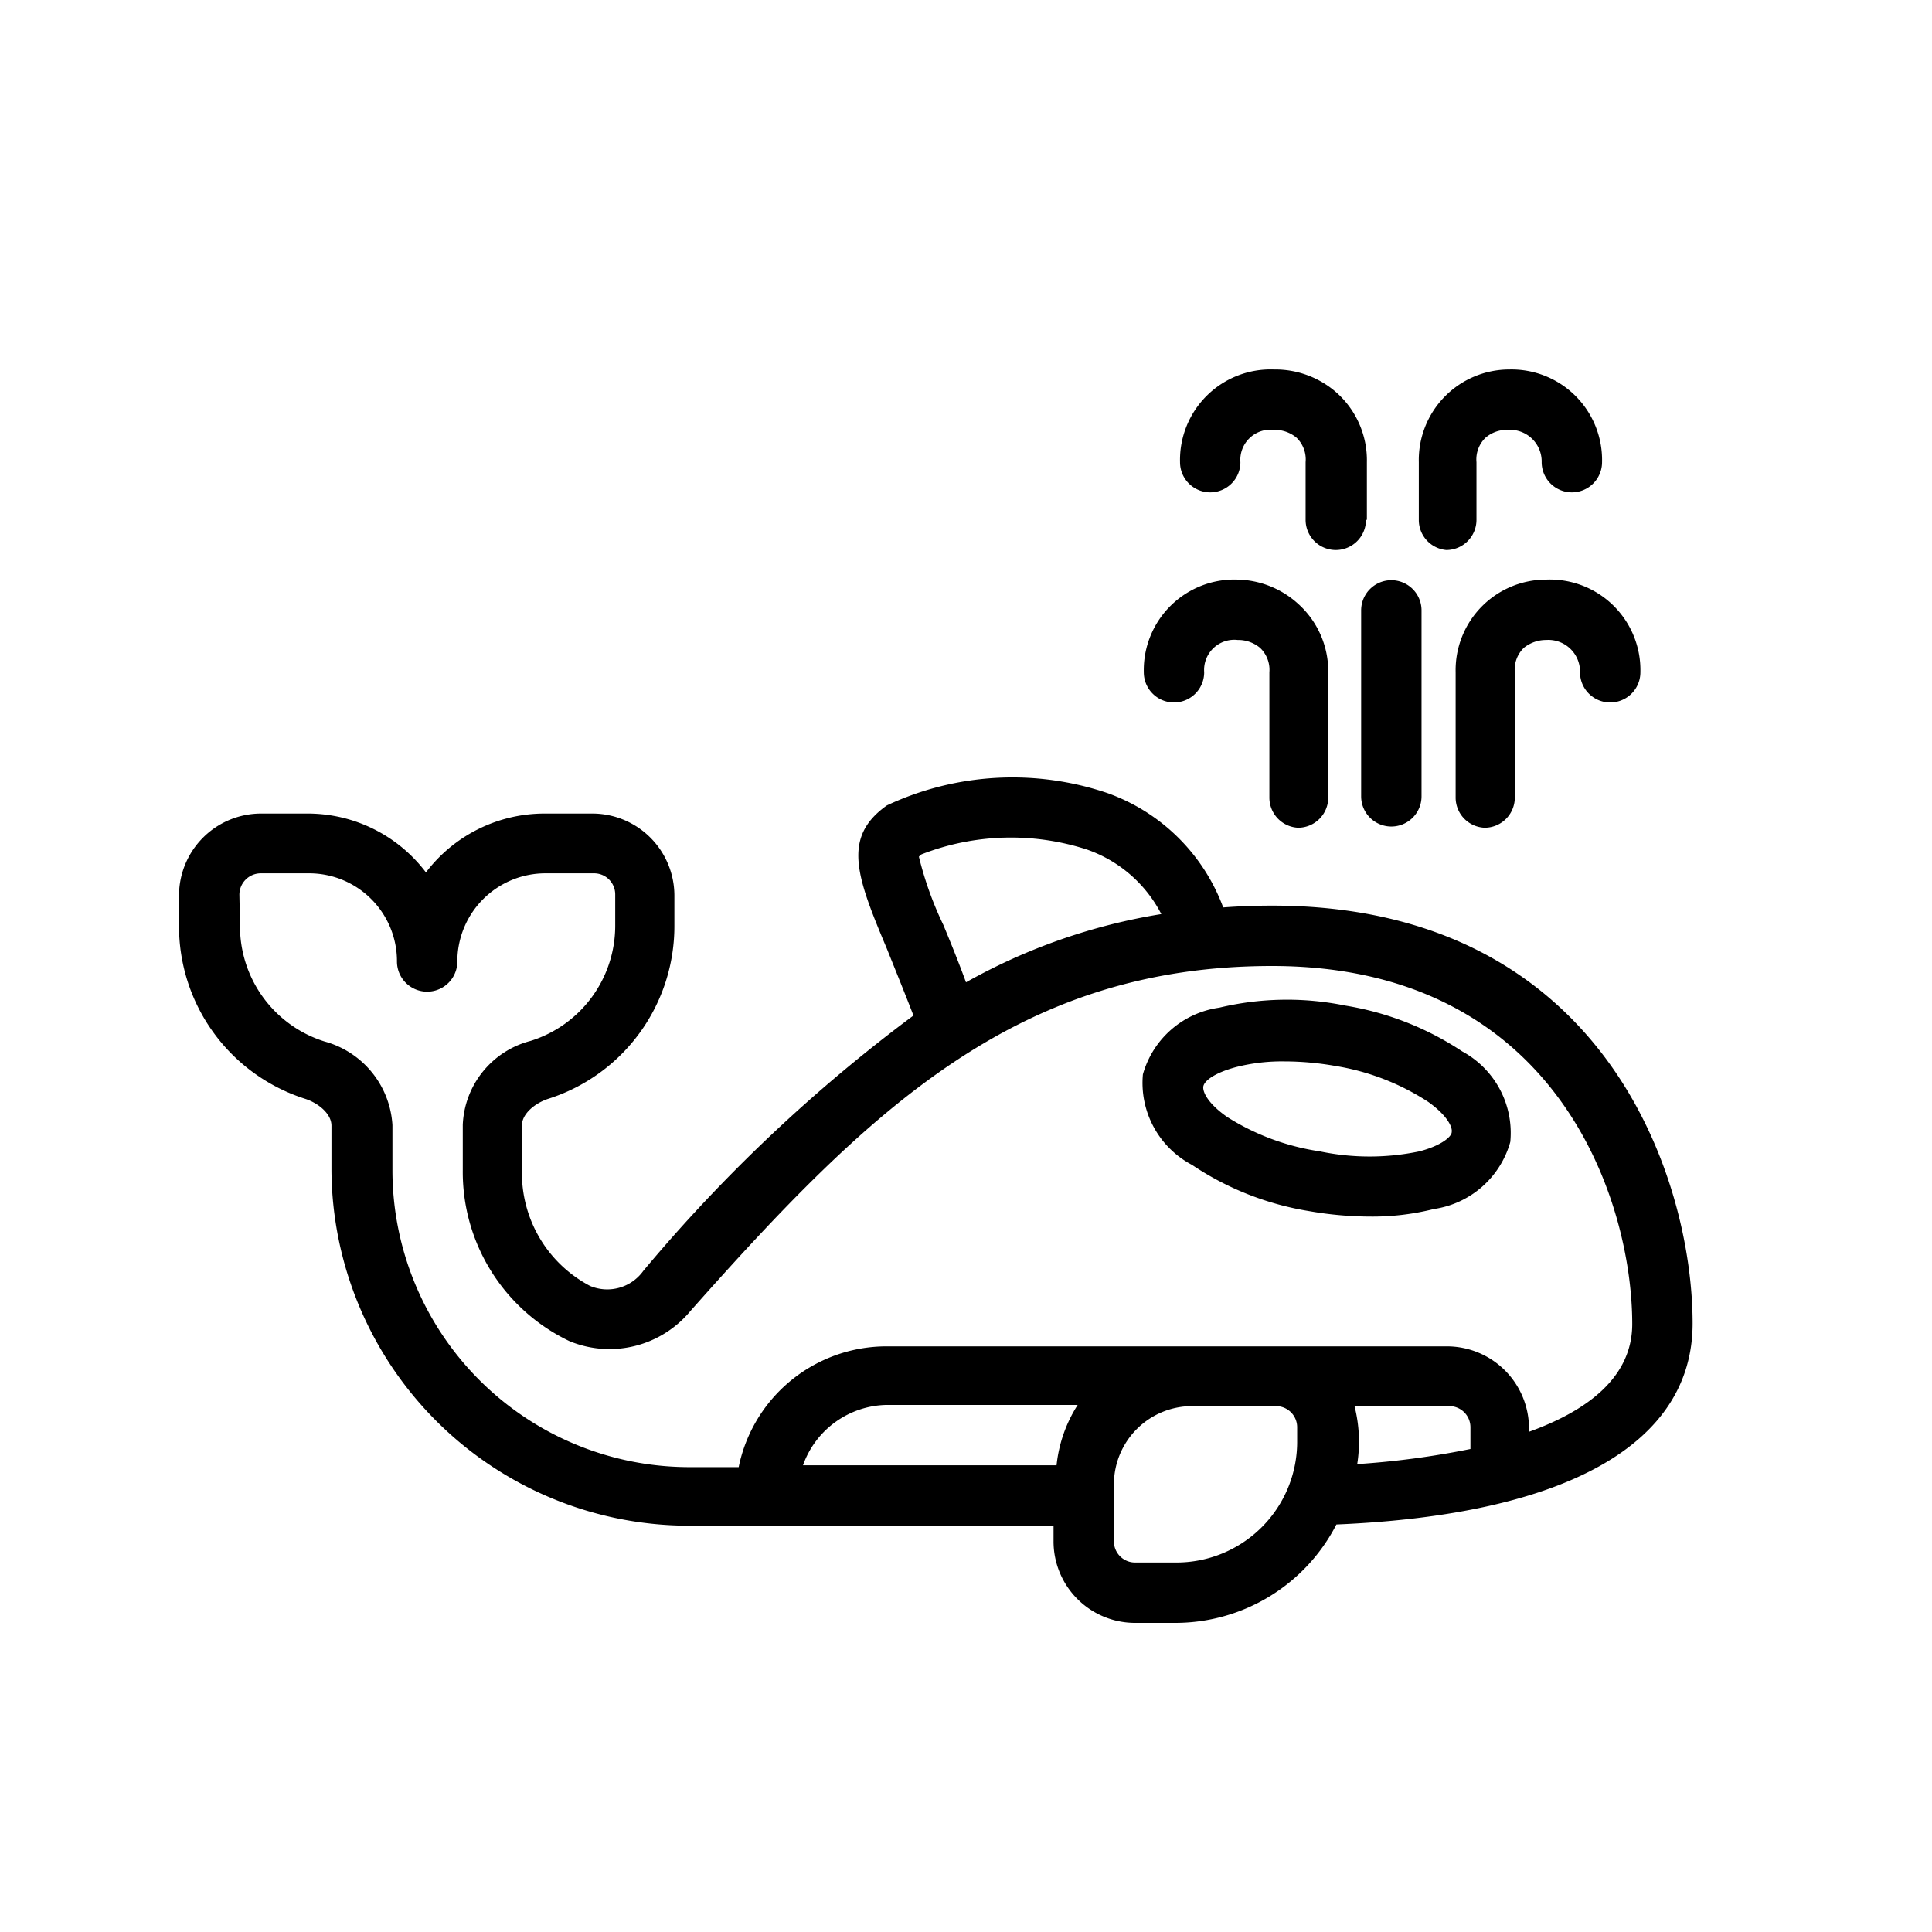
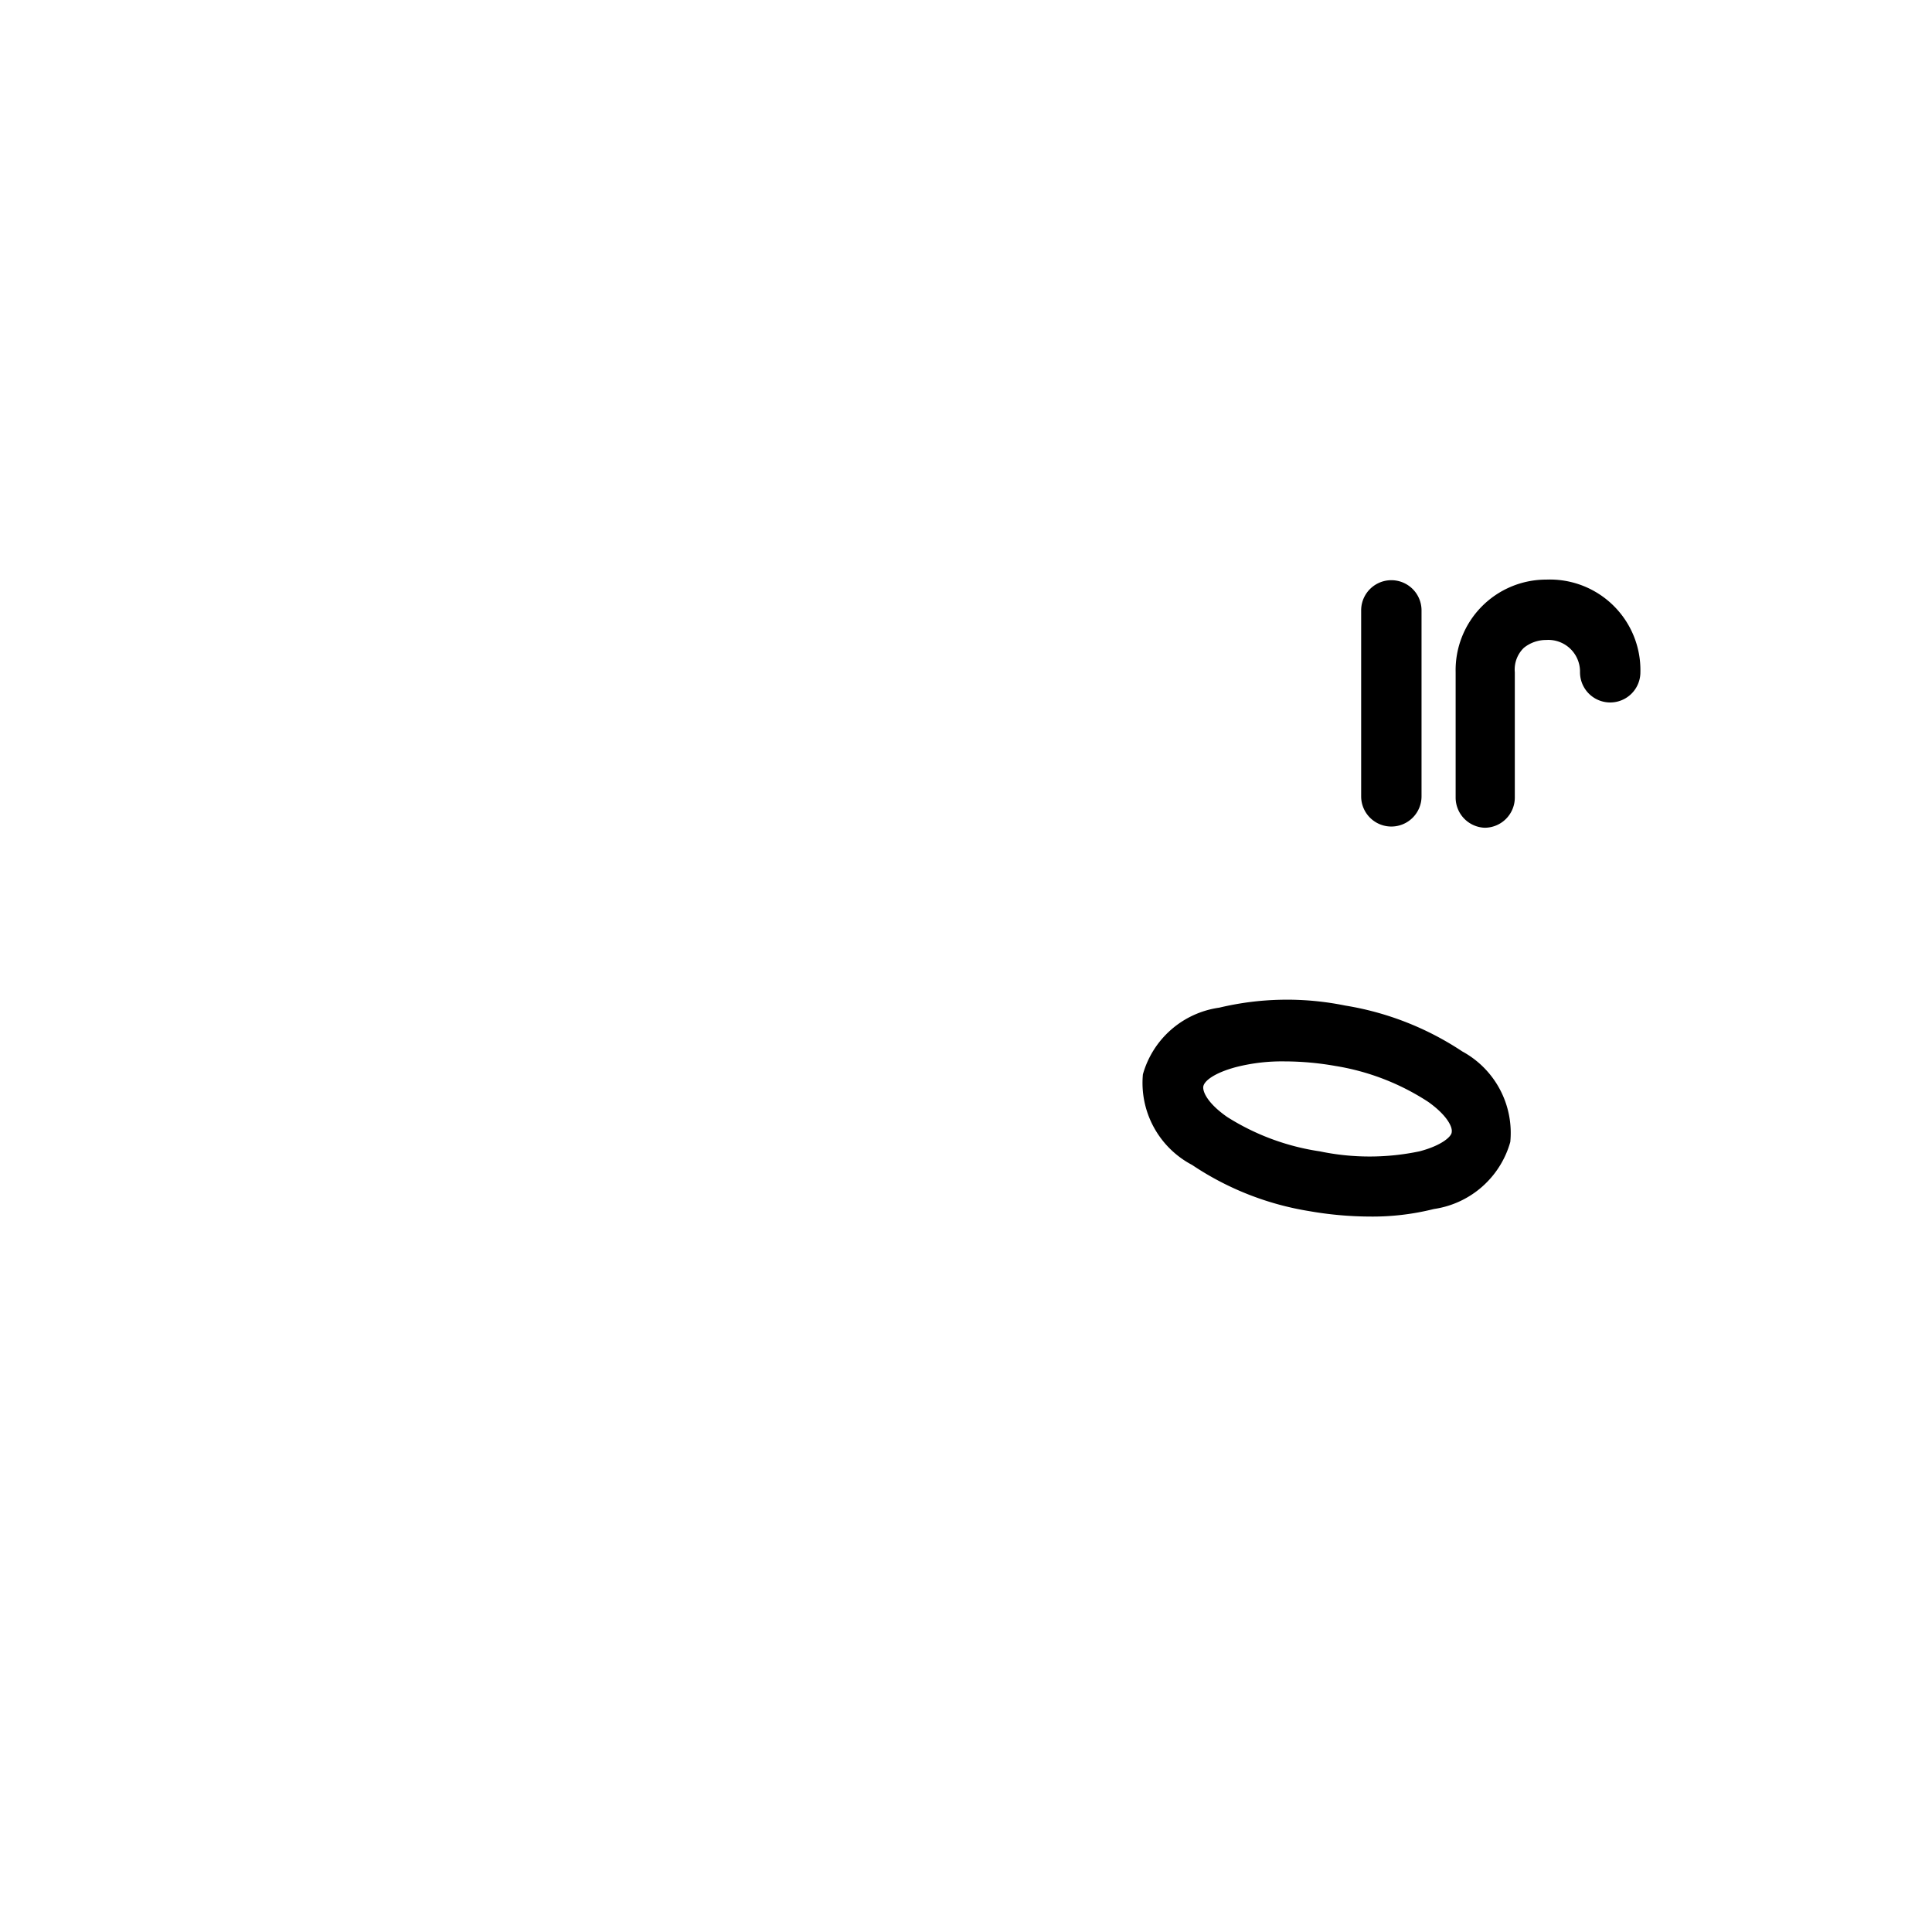
<svg xmlns="http://www.w3.org/2000/svg" viewBox="0 0 64 64">
  <g id="Whale">
-     <path d="M10.11,36.4c.43.14.87.49.87.89v1.49A11.85,11.85,0,0,0,22.76,50.54H34.9v.51a2.7,2.7,0,0,0,2.7,2.71h1.34a6,6,0,0,0,5.33-3.26c7.61-.32,11.8-2.67,11.8-6.66C56.07,39.05,53.16,30,42.14,30q-.82,0-1.62.06a6.37,6.37,0,0,0-3.84-3.79,9.8,9.8,0,0,0-7.3.41c-1.5,1.06-1,2.37,0,4.75.24.6.55,1.36.88,2.21a52.46,52.46,0,0,0-8.95,8.46,1.47,1.47,0,0,1-1.76.5,4.22,4.22,0,0,1-2.26-3.81V37.28c0-.39.44-.74.87-.88a6,6,0,0,0,4.18-5.74v-1a2.72,2.72,0,0,0-2.71-2.71h-1.6a4.93,4.93,0,0,0-3.92,1.95,4.91,4.91,0,0,0-3.91-1.95H8.64a2.72,2.72,0,0,0-2.71,2.71v1A6,6,0,0,0,10.11,36.4ZM35,48.54h-8.4a3,3,0,0,1,2.78-2H35.7A4.57,4.57,0,0,0,35,48.54Zm4,3.22H37.6a.7.7,0,0,1-.7-.71V49.17a2.59,2.59,0,0,1,2.58-2.59h2.79a.7.7,0,0,1,.7.71v.44A4,4,0,0,1,38.94,51.76Zm5.93-5.18h3.07a.7.7,0,0,1,.71.71V48a28,28,0,0,1-3.75.5A4.77,4.77,0,0,0,44.87,46.58ZM31.25,30.64a11.52,11.52,0,0,1-.81-2.26.38.38,0,0,1,.09-.08A8.17,8.17,0,0,1,36,28.14a4.4,4.4,0,0,1,2.47,2.14A19.57,19.57,0,0,0,32,32.54C31.74,31.83,31.47,31.17,31.25,30.64Zm-23.32-1a.71.71,0,0,1,.71-.71h1.6a2.91,2.91,0,0,1,2.91,2.92,1,1,0,0,0,2,0,2.92,2.92,0,0,1,2.92-2.92h1.6a.7.7,0,0,1,.71.71v1a4,4,0,0,1-2.8,3.84,3,3,0,0,0-2.25,2.78v1.49a6.21,6.21,0,0,0,3.54,5.68,3.48,3.48,0,0,0,4-1C28.82,36.72,33.71,32,42.14,32c9.44,0,11.93,7.76,11.93,11.86,0,1.78-1.51,2.88-3.42,3.57v-.12a2.72,2.72,0,0,0-2.71-2.71H29.34a5,5,0,0,0-4.87,4H22.76A9.84,9.84,0,0,1,13,38.77v-1.5a3.06,3.06,0,0,0-2.25-2.77,4,4,0,0,1-2.8-3.84Z" />
    <path d="M39.49,38.59a9.74,9.74,0,0,0,3.88,1.53,11.86,11.86,0,0,0,2,.18,8.35,8.35,0,0,0,2.13-.25,3.09,3.09,0,0,0,2.53-2.22,3.07,3.07,0,0,0-1.59-3,9.86,9.86,0,0,0-3.88-1.52,9.66,9.66,0,0,0-4.17.07,3.07,3.07,0,0,0-2.53,2.21A3.07,3.07,0,0,0,39.49,38.59Zm1.45-3.24a6.16,6.16,0,0,1,1.62-.19,9.77,9.77,0,0,1,1.67.15,7.94,7.94,0,0,1,3.08,1.19c.62.44.81.83.78,1h0c0,.15-.34.45-1.07.64a8.05,8.05,0,0,1-3.3,0A7.89,7.89,0,0,1,40.65,37c-.63-.44-.81-.82-.79-1S40.2,35.55,40.94,35.35Z" />
-     <path d="M43,27.42a1,1,0,0,0,1-1V22.27A3,3,0,0,0,43,20,3.07,3.07,0,0,0,41,19.2a3,3,0,0,0-3.11,3.07,1,1,0,1,0,2,0A1,1,0,0,1,41,21.2a1.13,1.13,0,0,1,.74.26,1,1,0,0,1,.31.81v4.15A1,1,0,0,0,43,27.42Z" />
    <path d="M49.18,27.42a1,1,0,0,0,1-1V22.27a1,1,0,0,1,.3-.81,1.17,1.17,0,0,1,.74-.26,1.05,1.05,0,0,1,1.12,1.07,1,1,0,0,0,2,0,3,3,0,0,0-3.12-3.07,3,3,0,0,0-3,3.07v4.15A1,1,0,0,0,49.18,27.42Z" />
-     <path d="M45.28,17.22V15.31a3,3,0,0,0-1-2.3,3.07,3.07,0,0,0-2.08-.77,3,3,0,0,0-3.11,3.07,1,1,0,1,0,2,0,1,1,0,0,1,1.11-1.07,1.12,1.12,0,0,1,.75.26,1,1,0,0,1,.3.81v1.91a1,1,0,0,0,2,0Z" />
-     <path d="M47.91,18.22a1,1,0,0,0,1-1V15.31a1,1,0,0,1,.3-.81,1.08,1.08,0,0,1,.74-.26,1.05,1.05,0,0,1,1.12,1.07,1,1,0,1,0,2,0A3,3,0,0,0,50,12.24a3,3,0,0,0-3,3.07v1.91A1,1,0,0,0,47.91,18.22Z" />
    <path d="M46.09,27.38a1,1,0,0,0,1-1V20.22a1,1,0,0,0-2,0v6.16A1,1,0,0,0,46.09,27.38Z" />
  </g>
</svg>